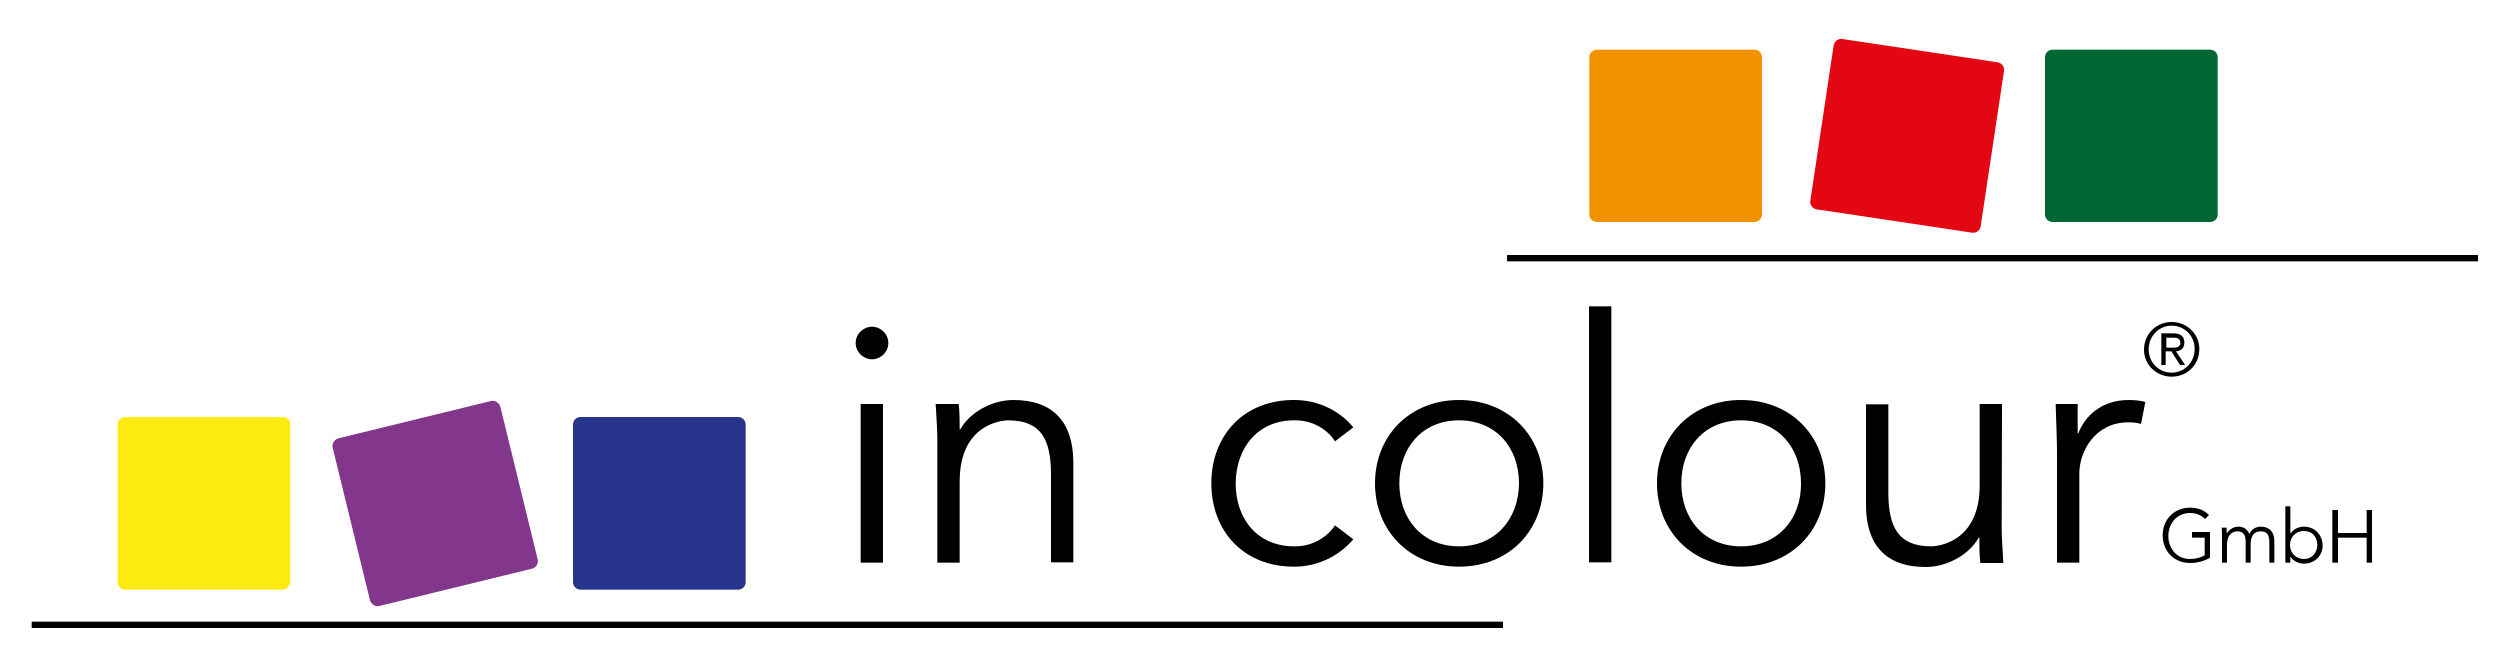
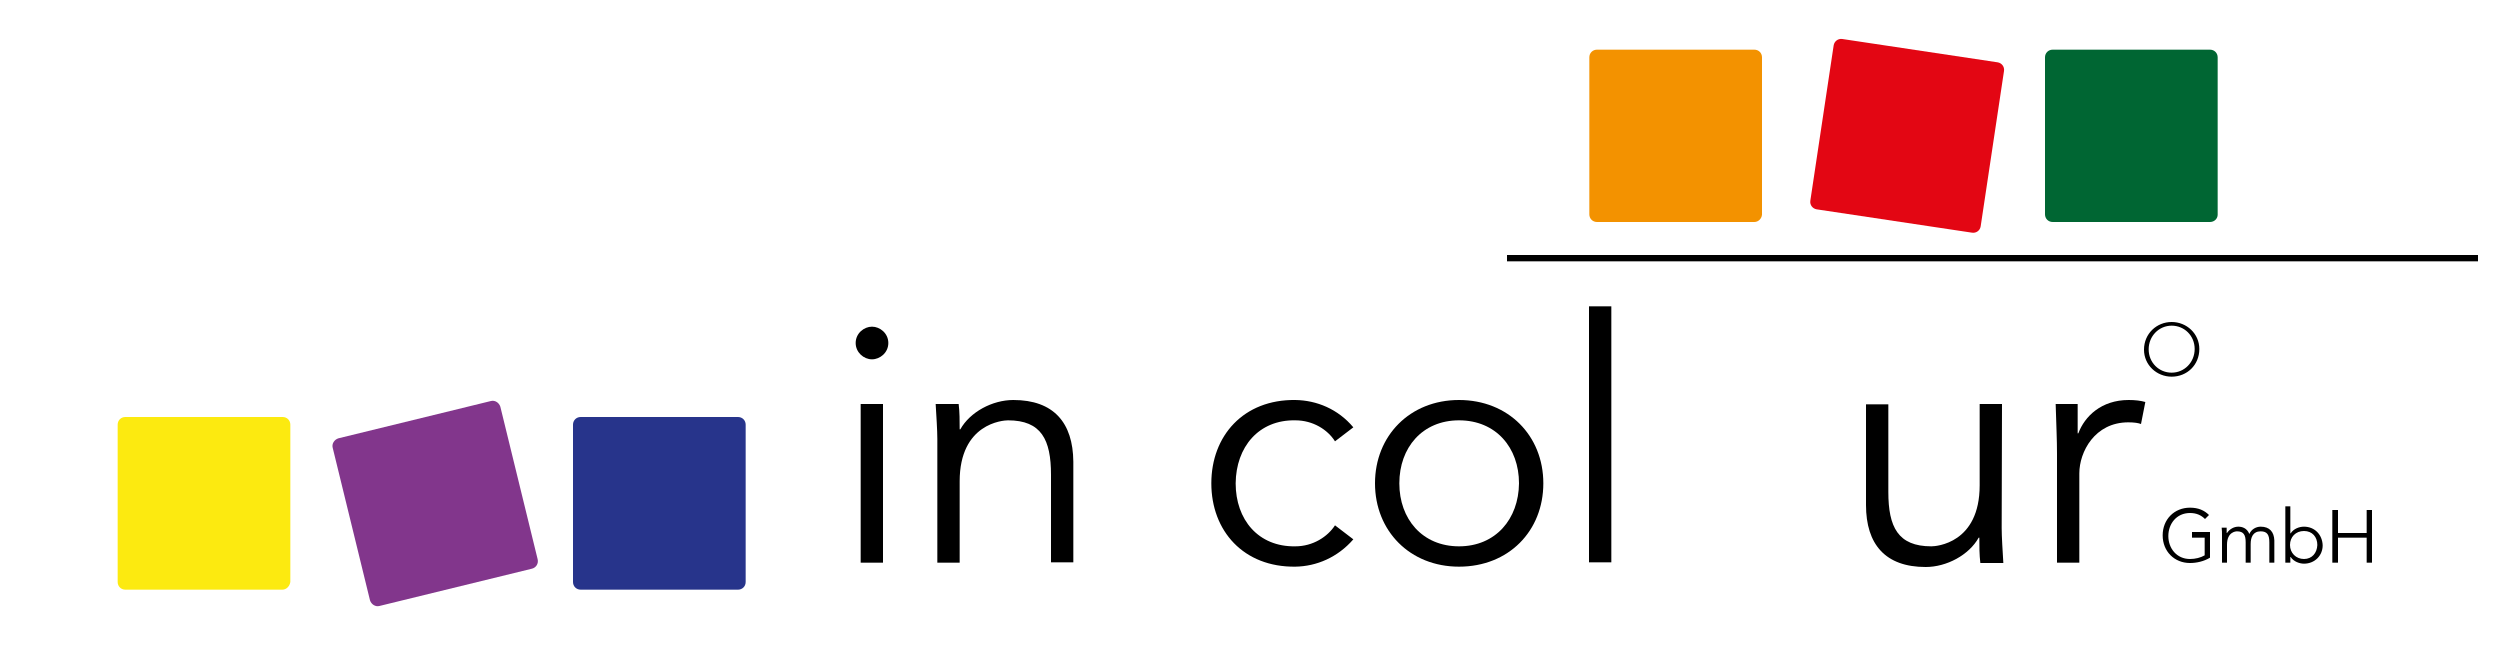
<svg xmlns="http://www.w3.org/2000/svg" version="1.1" id="Ebene_1" x="0px" y="0px" viewBox="0 0 750 201" style="enable-background:new 0 0 750 201;" xml:space="preserve">
  <style type="text/css">
	.st0{fill:#27348B;}
	.st1{fill:#82368C;}
	.st2{fill:#FCEA10;}
	.st3{fill:#006633;}
	.st4{fill:#E30613;}
	.st5{fill:#F39200;}
</style>
  <g id="New2015">
    <g id="text">
      <rect x="258.2" y="121.2" width="6.7" height="47.6" />
      <path d="M261.6,98c-2.4,0-4.9,2-4.9,4.9c0,2.8,2.4,4.9,4.9,4.9c2.4,0,4.9-2,4.9-4.9S264,98,261.6,98z" />
      <path d="M304,120c-6.3,0-13,3.6-15.9,8.8h-0.2c0-2.6,0-5.1-0.3-7.6h-6.9c0.2,3.4,0.5,7.9,0.5,10.5v37.1h6.7v-24.4    c0-17.4,13-18.3,14.5-18.3c10,0,12.9,5.8,12.9,16.3v26.3h6.7v-30.2C321.9,126.8,316.1,120,304,120z" />
      <path d="M388.6,126.1c5.3,0,9.7,2.8,11.9,6.3l5.5-4.2c-4.6-5.5-11-8.1-17.4-8.2c-15.5-0.2-25.2,10.7-25.2,25s9.7,25.2,25.2,25    c6.4-0.1,12.7-2.8,17.4-8.2l-5.5-4.2c-2.2,3.4-6.6,6.3-11.9,6.3c-11.1,0.2-17.9-8-17.9-18.9C370.8,134.1,377.6,125.9,388.6,126.1z    " />
      <path d="M437.7,120c-14.7,0-25.2,10.7-25.2,25s10.5,25,25.2,25c14.9,0,25.3-10.7,25.3-25S452.5,120,437.7,120z M437.7,163.9    c-11,0-17.9-8.2-17.9-18.9s6.9-18.9,17.9-18.9c11.1,0,18,8.2,18,18.9C455.6,155.7,448.7,163.9,437.7,163.9z" />
      <rect x="476.7" y="91.9" width="6.7" height="76.8" />
-       <path d="M522.3,120c-14.7,0-25.2,10.7-25.2,25s10.5,25,25.2,25c14.9,0,25.3-10.7,25.3-25S537.2,120,522.3,120z M522.3,163.9    c-11,0-17.9-8.2-17.9-18.9s6.9-18.9,17.9-18.9c11.1,0,18,8.2,18,18.9C540.4,155.7,533.4,163.9,522.3,163.9z" />
      <path d="M600.6,121.2h-6.7v24.4c0,17.4-13,18.3-14.5,18.3c-10,0-12.9-5.8-12.9-16.3v-26.3h-6.7v30.2c0,11.8,5.8,18.6,17.9,18.6    c6.3,0,13-3.6,15.9-8.8h0.2c0,2.6,0,5.1,0.3,7.6h6.9c-0.2-3.4-0.5-7.9-0.5-10.5L600.6,121.2L600.6,121.2z" />
      <path d="M623.5,130h-0.2v-8.8h-6.6c0.2,6.9,0.4,10.6,0.4,14.9v32.7h6.7V142c0-6.4,4.6-15.3,14.7-15.3c1.8,0,3,0.2,3.8,0.5l1.3-6.6    c-1.4-0.4-3-0.6-5-0.6C630.4,120,625.4,124.9,623.5,130z" />
      <path d="M657.6,161.3h3.8v5.3c-1.2,0.7-2.8,1.1-4.4,1.1c-4,0-6.5-3.2-6.5-6.9c0-3.6,2.4-6.9,6.5-6.9c2,0,3.4,0.7,4.5,1.8l1.2-1.2    c-1.4-1.4-3.2-2.2-5.7-2.2c-4.7,0-8.2,3.5-8.2,8.3s3.5,8.3,8.2,8.3c2,0,4.2-0.5,6-1.6v-7.7h-5.4L657.6,161.3L657.6,161.3z" />
      <path d="M678.2,158c-1.4,0-2.8,0.8-3.4,2.2c-0.7-1.8-2.2-2.2-3.3-2.2c-1.3,0-2.6,0.7-3.4,1.9H668v-1.6h-1.5    c0.1,0.8,0.1,1.5,0.1,2.4v8.1h1.5v-5.4c0-3.8,2.6-4,3-4c2,0,2.6,1.1,2.6,3.3v6.1h1.5v-5.6c0-2,0.7-3.8,3-3.8c2,0,2.6,1.1,2.6,3.3    v6.1h1.5v-6.7C682.2,159.6,680.9,158,678.2,158z" />
      <path d="M691.2,158c-1.4,0-3.1,0.6-4,2h-0.1v-8.1h-1.5v16.9h1.5v-1.7h0.1c0.9,1.4,2.7,2,4,2c3.2,0,5.6-2.4,5.6-5.5    C696.7,160.4,694.4,158,691.2,158z M691.2,167.7c-2.4,0-4.2-1.8-4.2-4.2s1.7-4.2,4.2-4.2s4,1.8,4,4.2    C695.1,165.9,693.6,167.7,691.2,167.7z" />
      <polygon points="710,153 710,159.9 701.4,159.9 701.4,153 699.7,153 699.7,168.8 701.4,168.8 701.4,161.3 710,161.3 710,168.8     711.6,168.8 711.6,153   " />
-       <path d="M655.6,109.6l-2.8-4.2c1.4-0.1,2.5-0.9,2.5-2.6c0-1.9-1.1-2.8-3.4-2.8h-3.5v9.5h1.3v-4.1h1.7l2.6,4.1h1.6L655.6,109.6    L655.6,109.6z M651.5,104.3h-1.6v-3h2c1,0,2.2,0.1,2.2,1.5C654.1,104.3,652.8,104.3,651.5,104.3z" />
      <path d="M659.8,104.7c0-4.6-3.8-8.1-8.3-8.1s-8.3,3.5-8.3,8.3c0,4.6,3.8,8.1,8.3,8.1C656.1,113,659.8,109.5,659.8,104.7z     M644.6,104.8c0-4,3.1-7.1,6.9-7.1s6.9,3,6.9,7s-3.1,7.1-6.9,7.1S644.6,108.8,644.6,104.8z" />
    </g>
    <path id="color3" class="st0" d="M221.4,176.9h-47.2c-1.3,0-2.3-1-2.3-2.3v-47.2c0-1.3,1-2.3,2.3-2.3h47.2c1.3,0,2.3,1,2.3,2.3   v47.2C223.7,175.9,222.7,176.9,221.4,176.9z" />
    <path id="color2" class="st1" d="M159.6,170.6l-45.8,11.2c-1.2,0.3-2.4-0.5-2.8-1.7l-11.2-45.8c-0.3-1.2,0.5-2.4,1.7-2.8l45.8-11.2   c1.2-0.3,2.4,0.5,2.8,1.7l11.2,45.8C161.6,169.1,160.8,170.3,159.6,170.6z" />
    <path id="color1" class="st2" d="M84.7,176.9H37.6c-1.3,0-2.3-1-2.3-2.3v-47.2c0-1.3,1-2.3,2.3-2.3h47.2c1.3,0,2.3,1,2.3,2.3v47.2   C86.9,175.9,85.9,176.9,84.7,176.9z" />
    <path id="color6" class="st3" d="M663,66.6h-47.2c-1.3,0-2.3-1-2.3-2.3V17.2c0-1.3,1-2.3,2.3-2.3H663c1.3,0,2.3,1,2.3,2.3v47.2   C665.3,65.6,664.3,66.6,663,66.6z" />
    <path id="color5" class="st4" d="M591.6,69.8l-46.6-7c-1.2-0.2-2.1-1.3-1.9-2.6l7-46.6c0.2-1.2,1.3-2.1,2.6-1.9l46.6,7   c1.2,0.2,2.1,1.3,1.9,2.6l-7,46.6C594,69.2,592.8,70,591.6,69.8z" />
    <path id="color4" class="st5" d="M526.3,66.6h-47.2c-1.3,0-2.3-1-2.3-2.3V17.2c0-1.3,1-2.3,2.3-2.3h47.2c1.3,0,2.3,1,2.3,2.3v47.2   C528.5,65.6,527.5,66.6,526.3,66.6z" />
-     <rect id="black1" x="9.5" y="186.5" width="441.4" height="1.9" />
    <rect id="black2" x="452.1" y="76.5" width="291.3" height="1.9" />
  </g>
</svg>